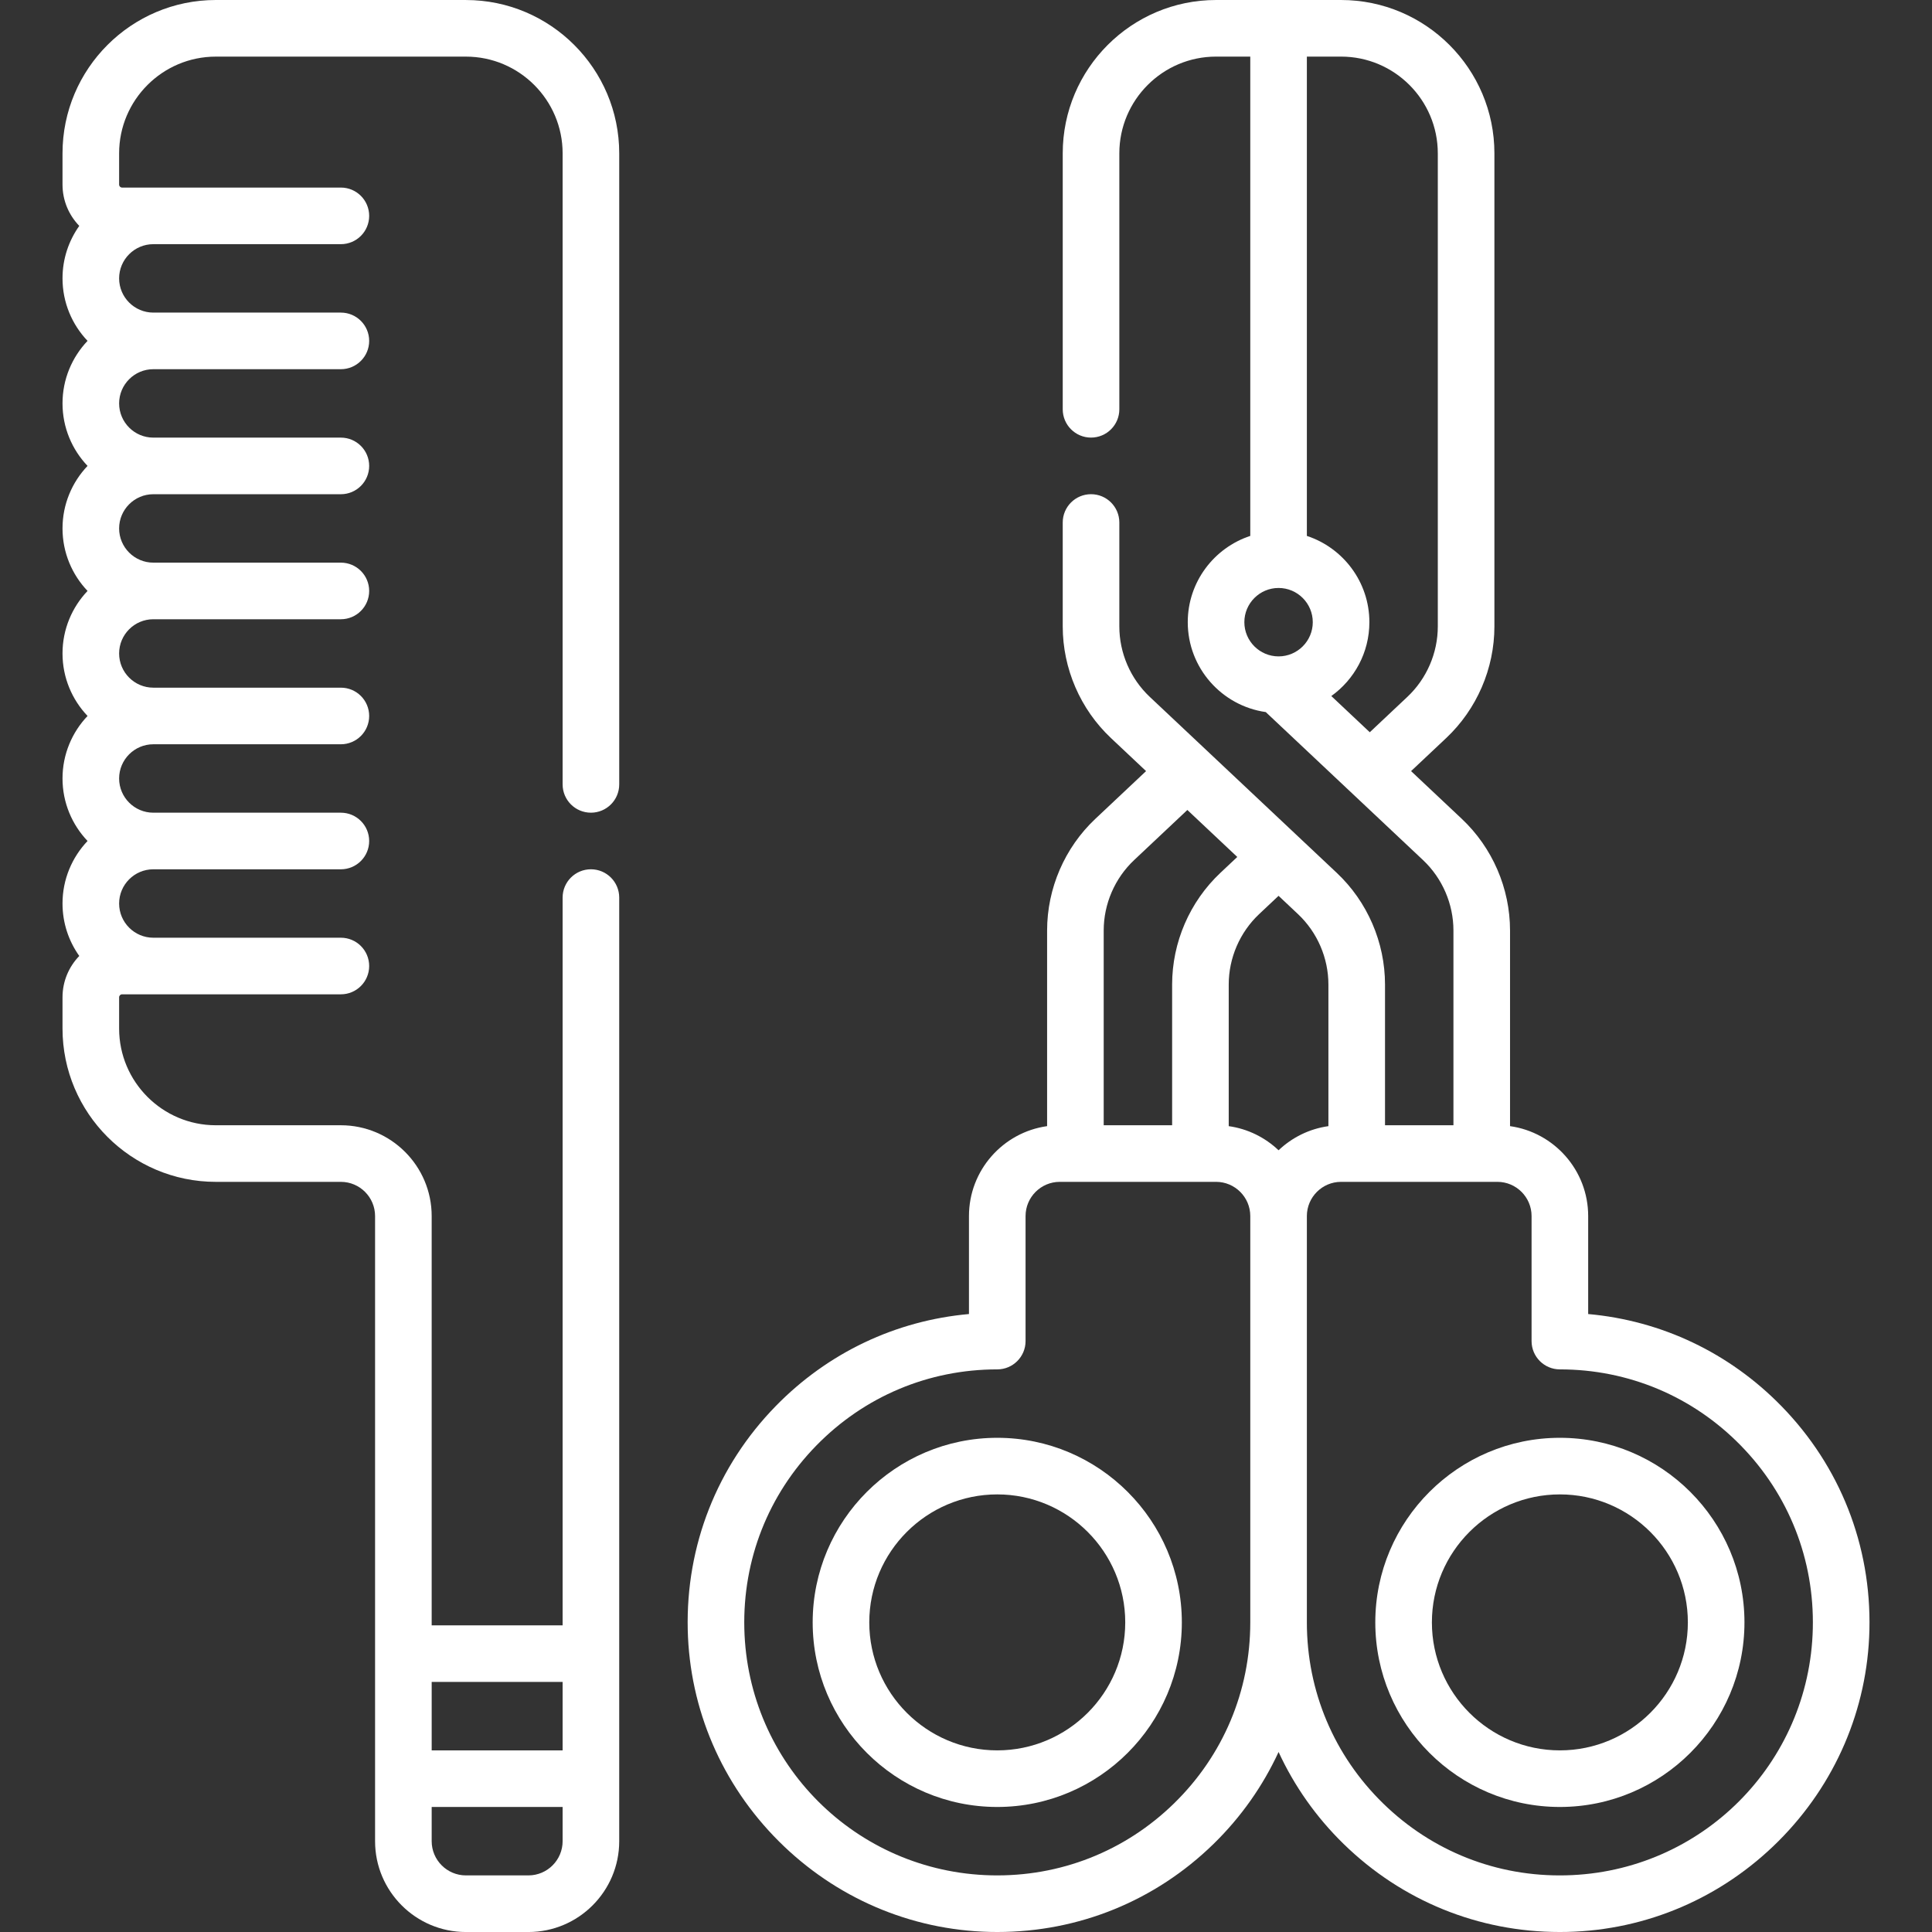
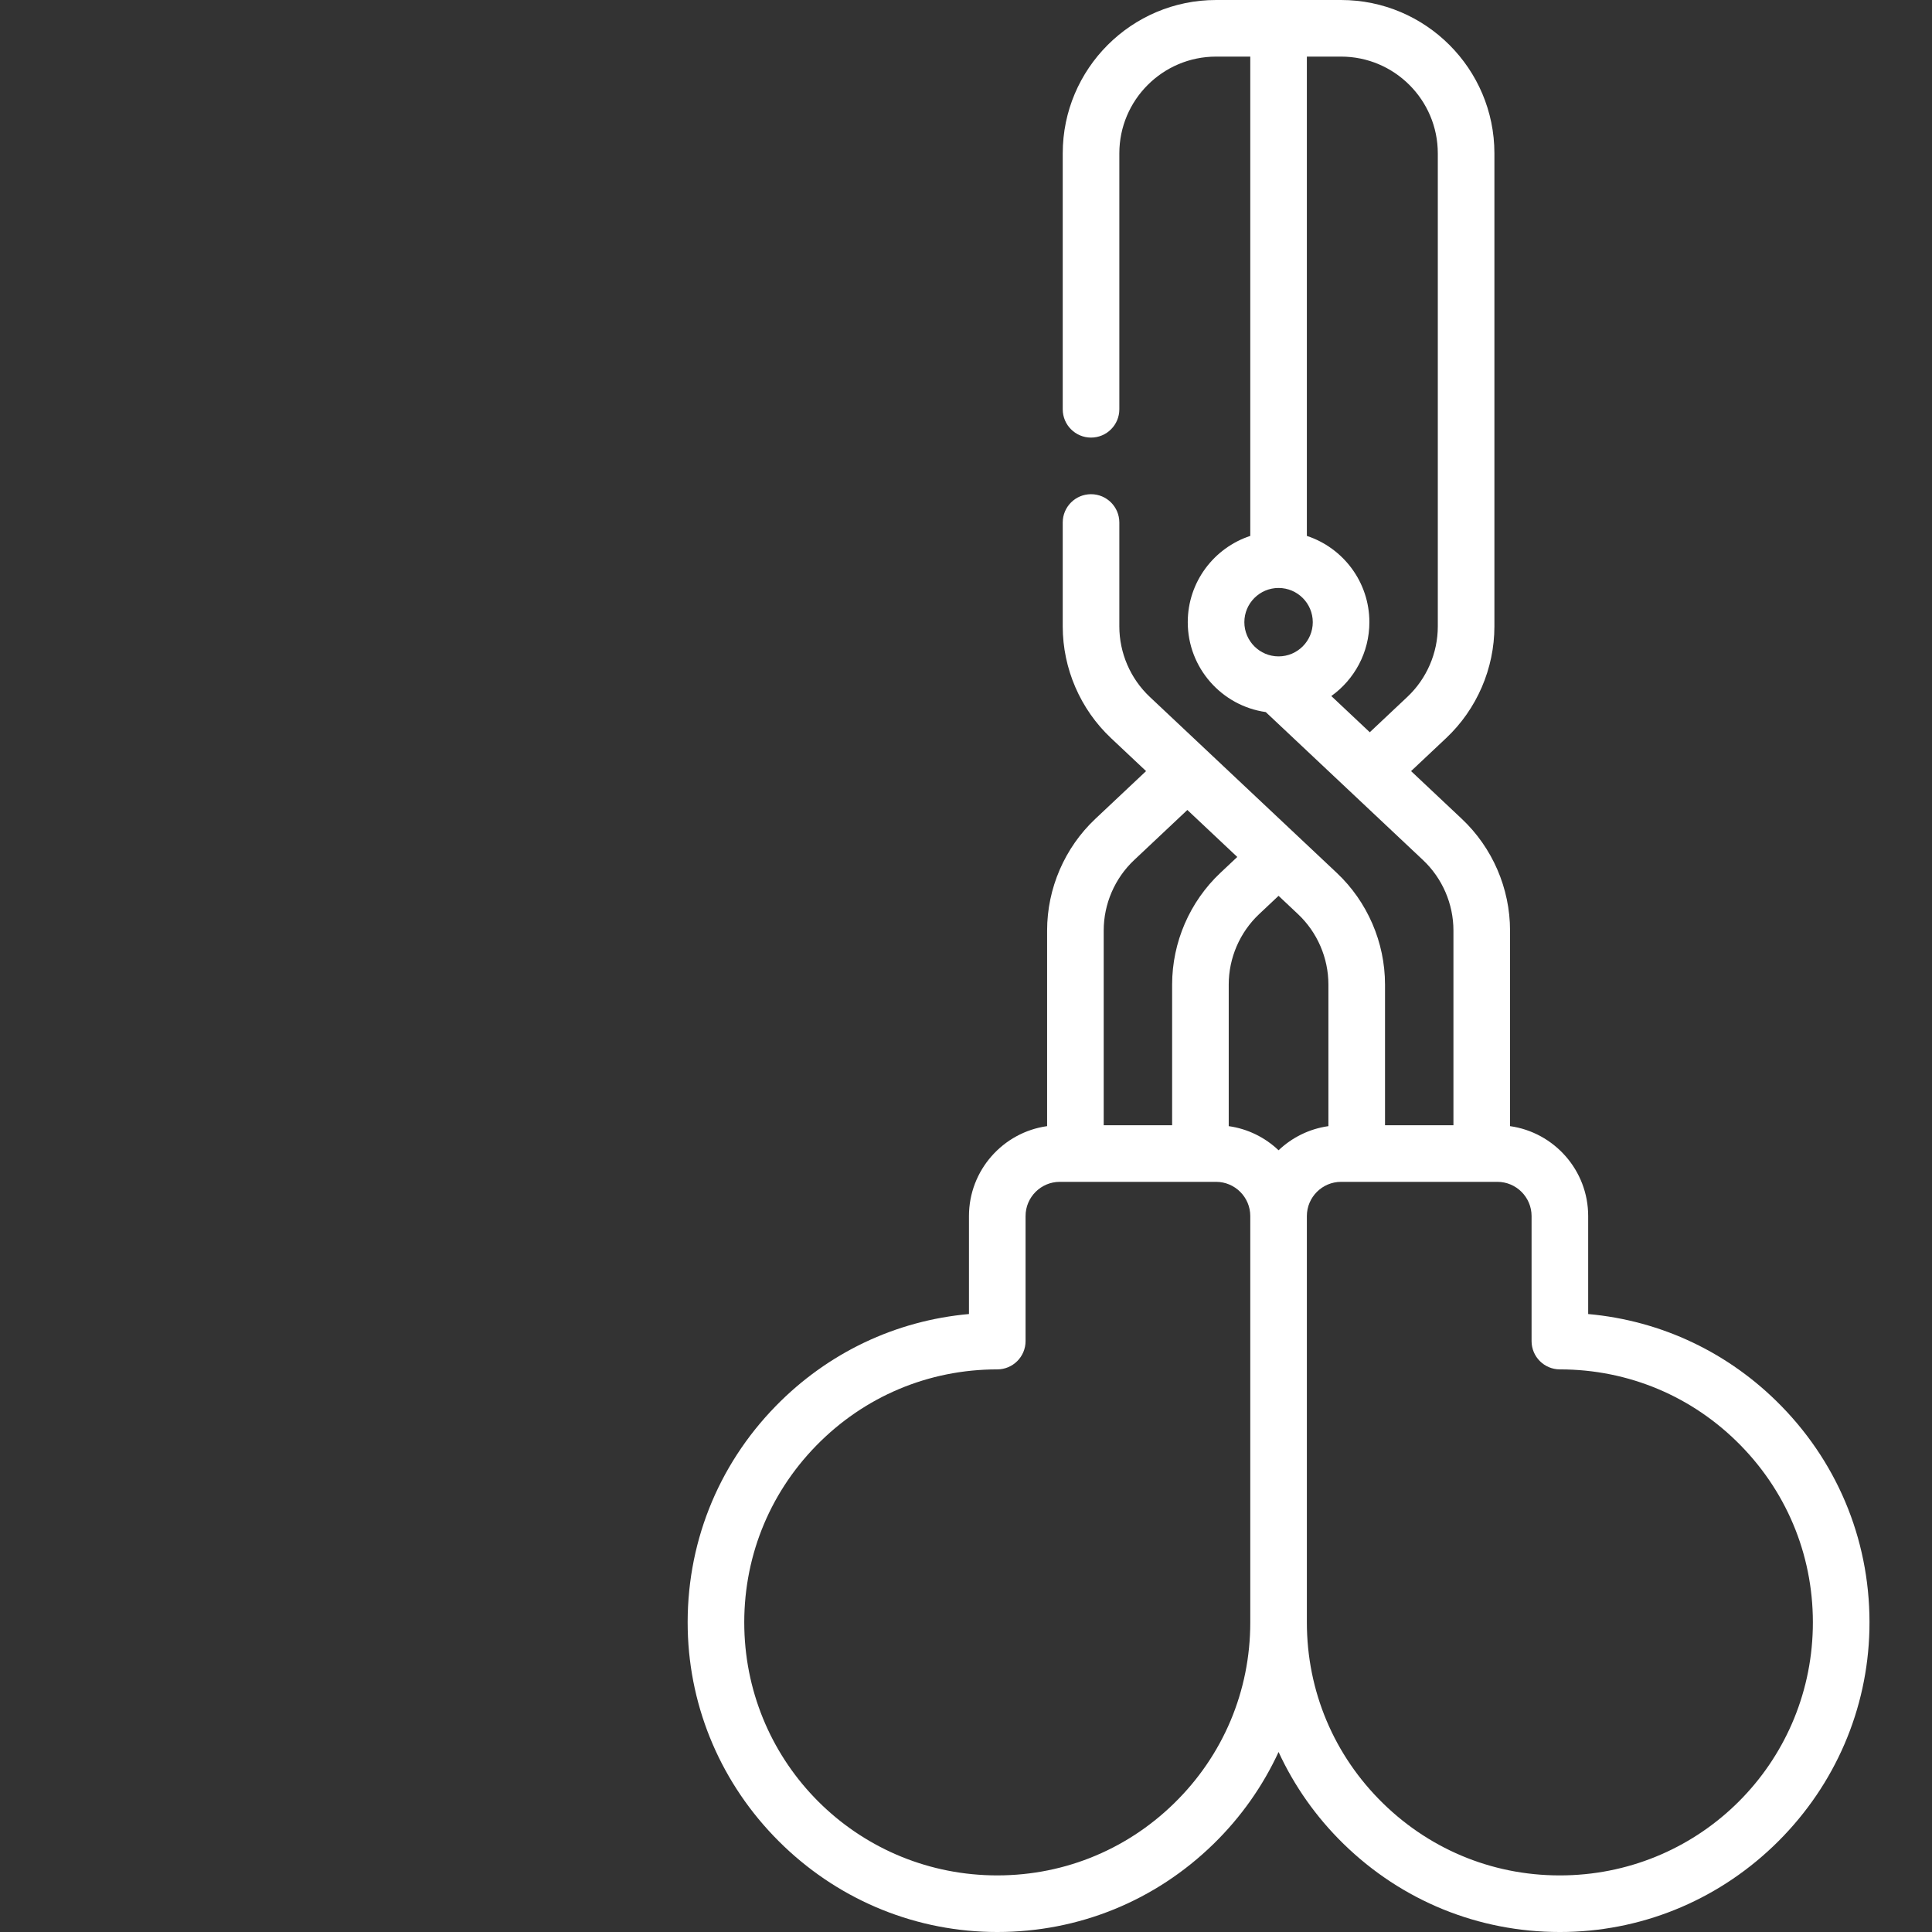
<svg xmlns="http://www.w3.org/2000/svg" id="Capa_1" enable-background="new 0 0 512 512" height="512px" viewBox="0 0 512 512" width="512px">
  <rect x="0" y="0" width="512" height="512" fill="#333333" stroke="none" />
  <g>
-     <path d="m123.467 0h-66.267c-22.405 0-40.633 18.228-40.633 40.633v8.283c0 4.251 1.697 8.108 4.44 10.949-2.792 3.93-4.44 8.725-4.44 13.902 0 6.416 2.528 12.248 6.635 16.567-4.106 4.319-6.635 10.151-6.635 16.567s2.528 12.248 6.635 16.567c-4.106 4.319-6.635 10.151-6.635 16.567s2.528 12.248 6.635 16.567c-4.106 4.319-6.635 10.151-6.635 16.566 0 6.416 2.528 12.248 6.635 16.567-4.106 4.319-6.635 10.151-6.635 16.566 0 6.416 2.528 12.248 6.635 16.567-4.106 4.319-6.635 10.151-6.635 16.567 0 5.176 1.648 9.972 4.44 13.902-2.743 2.841-4.44 6.697-4.44 10.948v8.284c0 22.405 18.228 40.633 40.633 40.633h33.133c4.999 0 9.066 4.067 9.066 9.066v165.667c0 13.271 10.796 24.067 24.067 24.067h16.566c13.27 0 24.067-10.796 24.067-24.067v-250.068c0-4.142-3.358-7.5-7.5-7.5s-7.5 3.358-7.5 7.5v192.866h-34.7v-108.466c0-13.271-10.796-24.066-24.066-24.066h-33.133c-14.134 0-25.633-11.499-25.633-25.633v-8.284c0-.432.352-.783.783-.783h57.983c4.142 0 7.5-3.358 7.5-7.5s-3.358-7.5-7.5-7.5h-49.7c-4.999 0-9.066-4.067-9.066-9.067 0-4.999 4.067-9.066 9.066-9.066h49.7c4.142 0 7.5-3.358 7.5-7.5s-3.358-7.5-7.5-7.5h-49.7c-4.999 0-9.066-4.067-9.066-9.067 0-4.999 4.067-9.066 9.066-9.066h49.7c4.142 0 7.5-3.358 7.5-7.5s-3.358-7.5-7.5-7.5h-49.7c-4.999 0-9.066-4.067-9.066-9.067 0-4.999 4.067-9.066 9.066-9.066h49.7c4.142 0 7.5-3.358 7.5-7.5s-3.358-7.5-7.5-7.5h-49.7c-4.999 0-9.066-4.067-9.066-9.067 0-4.999 4.067-9.066 9.066-9.066h49.7c4.142 0 7.5-3.358 7.5-7.5s-3.358-7.5-7.5-7.5h-49.7c-4.999 0-9.066-4.067-9.066-9.067 0-4.999 4.067-9.066 9.066-9.066h49.7c4.142 0 7.5-3.358 7.5-7.5s-3.358-7.5-7.5-7.5h-49.7c-4.999 0-9.066-4.067-9.066-9.067 0-4.999 4.067-9.066 9.066-9.066h49.7c4.142 0 7.5-3.358 7.5-7.5s-3.358-7.5-7.5-7.5h-57.983c-.432 0-.783-.352-.783-.784v-8.283c0-14.137 11.499-25.636 25.633-25.636h66.267c14.134 0 25.633 11.499 25.633 25.633v167.234c0 4.142 3.358 7.5 7.5 7.5s7.5-3.358 7.5-7.5v-167.234c0-22.405-18.228-40.633-40.633-40.633zm16.566 497h-16.566c-4.999 0-9.067-4.067-9.067-9.067v-9.066h34.7v9.066c0 5-4.067 9.067-9.067 9.067zm9.067-51.267v18.133h-34.7v-18.133z" fill="#ffffff" />
-     <path d="m413.383 381.033c-26.973 0-48.916 21.944-48.916 48.917s21.944 48.917 48.916 48.917c26.973 0 48.917-21.944 48.917-48.917s-21.944-48.917-48.917-48.917zm0 82.834c-18.702 0-33.916-15.215-33.916-33.917s15.215-33.917 33.916-33.917c18.702 0 33.917 15.215 33.917 33.917s-15.215 33.917-33.917 33.917z" fill="#ffffff" />
    <path d="m472.083 372.622c-13.81-14.139-31.77-22.645-51.2-24.388v-25.968c0-12.13-9.023-22.188-20.708-23.827v-51.848c0-11.158-4.66-21.942-12.785-29.589l-13.442-12.651 9.3-8.753c8.125-7.646 12.785-18.431 12.785-29.589v-125.376c0-22.405-18.228-40.633-40.633-40.633h-33.133c-22.405 0-40.633 18.228-40.633 40.633v67.833c0 4.142 3.358 7.5 7.5 7.5s7.5-3.358 7.5-7.5v-67.833c0-14.134 11.499-25.633 25.633-25.633h9.067v127.02c-9.608 3.16-16.567 12.212-16.567 22.863 0 12.118 9.005 22.168 20.673 23.823l41.67 39.219c5.125 4.824 8.065 11.627 8.065 18.666v51.609h-18.133v-37.293c0-11.158-4.66-21.942-12.785-29.589l-49.559-46.644c-5.125-4.824-8.065-11.628-8.065-18.667v-27.541c0-4.142-3.358-7.5-7.5-7.5s-7.5 3.358-7.5 7.5v27.541c0 11.157 4.66 21.942 12.785 29.589l9.301 8.753-13.442 12.651c-8.125 7.646-12.785 18.431-12.785 29.589v51.848c-11.686 1.639-20.708 11.697-20.708 23.827v25.968c-19.43 1.743-37.39 10.249-51.201 24.388-15.567 15.938-23.851 36.999-23.326 59.302.496 21.064 9.047 40.942 24.079 55.974s34.911 23.583 55.974 24.08c.667.016 1.33.023 1.995.023 21.56 0 41.845-8.248 57.306-23.35 7.302-7.132 13.081-15.38 17.223-24.356 4.142 8.977 9.921 17.225 17.223 24.357 15.462 15.102 35.744 23.35 57.306 23.35.663 0 1.329-.008 1.995-.023 21.063-.496 40.941-9.048 55.974-24.08 15.032-15.032 23.583-34.91 24.079-55.974.524-22.302-7.76-43.363-23.328-59.301zm-91.05-331.989v125.375c0 7.039-2.939 13.843-8.065 18.667l-9.963 9.377-10.195-9.595c6.102-4.37 10.089-11.512 10.089-19.573 0-10.652-6.959-19.704-16.566-22.863v-127.021h9.066c14.135 0 25.634 11.499 25.634 25.633zm-42.2 115.184c4.999 0 9.066 4.067 9.066 9.066s-4.067 9.067-9.066 9.067c-5 0-9.067-4.067-9.067-9.067.001-4.999 4.068-9.066 9.067-9.066zm13.208 142.623c-5.082.713-9.657 3.019-13.208 6.395-3.551-3.377-8.126-5.682-13.209-6.395v-37.532c0-7.038 2.94-13.842 8.065-18.666l5.143-4.841 5.143 4.841c5.125 4.824 8.065 11.628 8.065 18.666v37.532zm-59.549-51.849c0-7.039 2.94-13.842 8.065-18.666l14.105-13.275 13.229 12.451-4.481 4.217c-8.125 7.646-12.785 18.431-12.785 29.589v37.293h-18.133zm18.638 231.329c-13.023 12.721-30.258 19.485-48.467 19.061-35.836-.844-64.567-29.575-65.41-65.41-.429-18.231 6.34-35.444 19.061-48.468 12.725-13.028 29.761-20.203 47.97-20.203 4.142 0 7.5-3.358 7.5-7.5v-33.133c0-4.999 4.067-9.066 9.067-9.066h4.142 33.133 4.142c5 0 9.067 4.067 9.067 9.066v107.683c-.002 18.209-7.177 35.244-20.205 47.97zm103.874 19.061c-18.247.438-35.443-6.34-48.467-19.061-13.028-12.726-20.204-29.761-20.204-47.97v-107.683c0-4.999 4.067-9.066 9.066-9.066h4.142 33.133 4.142c4.999 0 9.066 4.067 9.066 9.066v33.133c0 4.142 3.358 7.5 7.5 7.5 18.209 0 35.245 7.175 47.97 20.203 12.721 13.024 19.49 30.237 19.061 48.468-.842 35.835-29.574 64.566-65.409 65.41z" fill="#ffffff" />
-     <path d="m264.283 381.033c-26.973 0-48.916 21.944-48.916 48.917s21.944 48.917 48.916 48.917c26.973 0 48.917-21.944 48.917-48.917s-21.944-48.917-48.917-48.917zm0 82.834c-18.702 0-33.916-15.215-33.916-33.917s15.215-33.917 33.916-33.917c18.702 0 33.917 15.215 33.917 33.917s-15.215 33.917-33.917 33.917z" fill="#ffffff" />
  </g>
</svg>